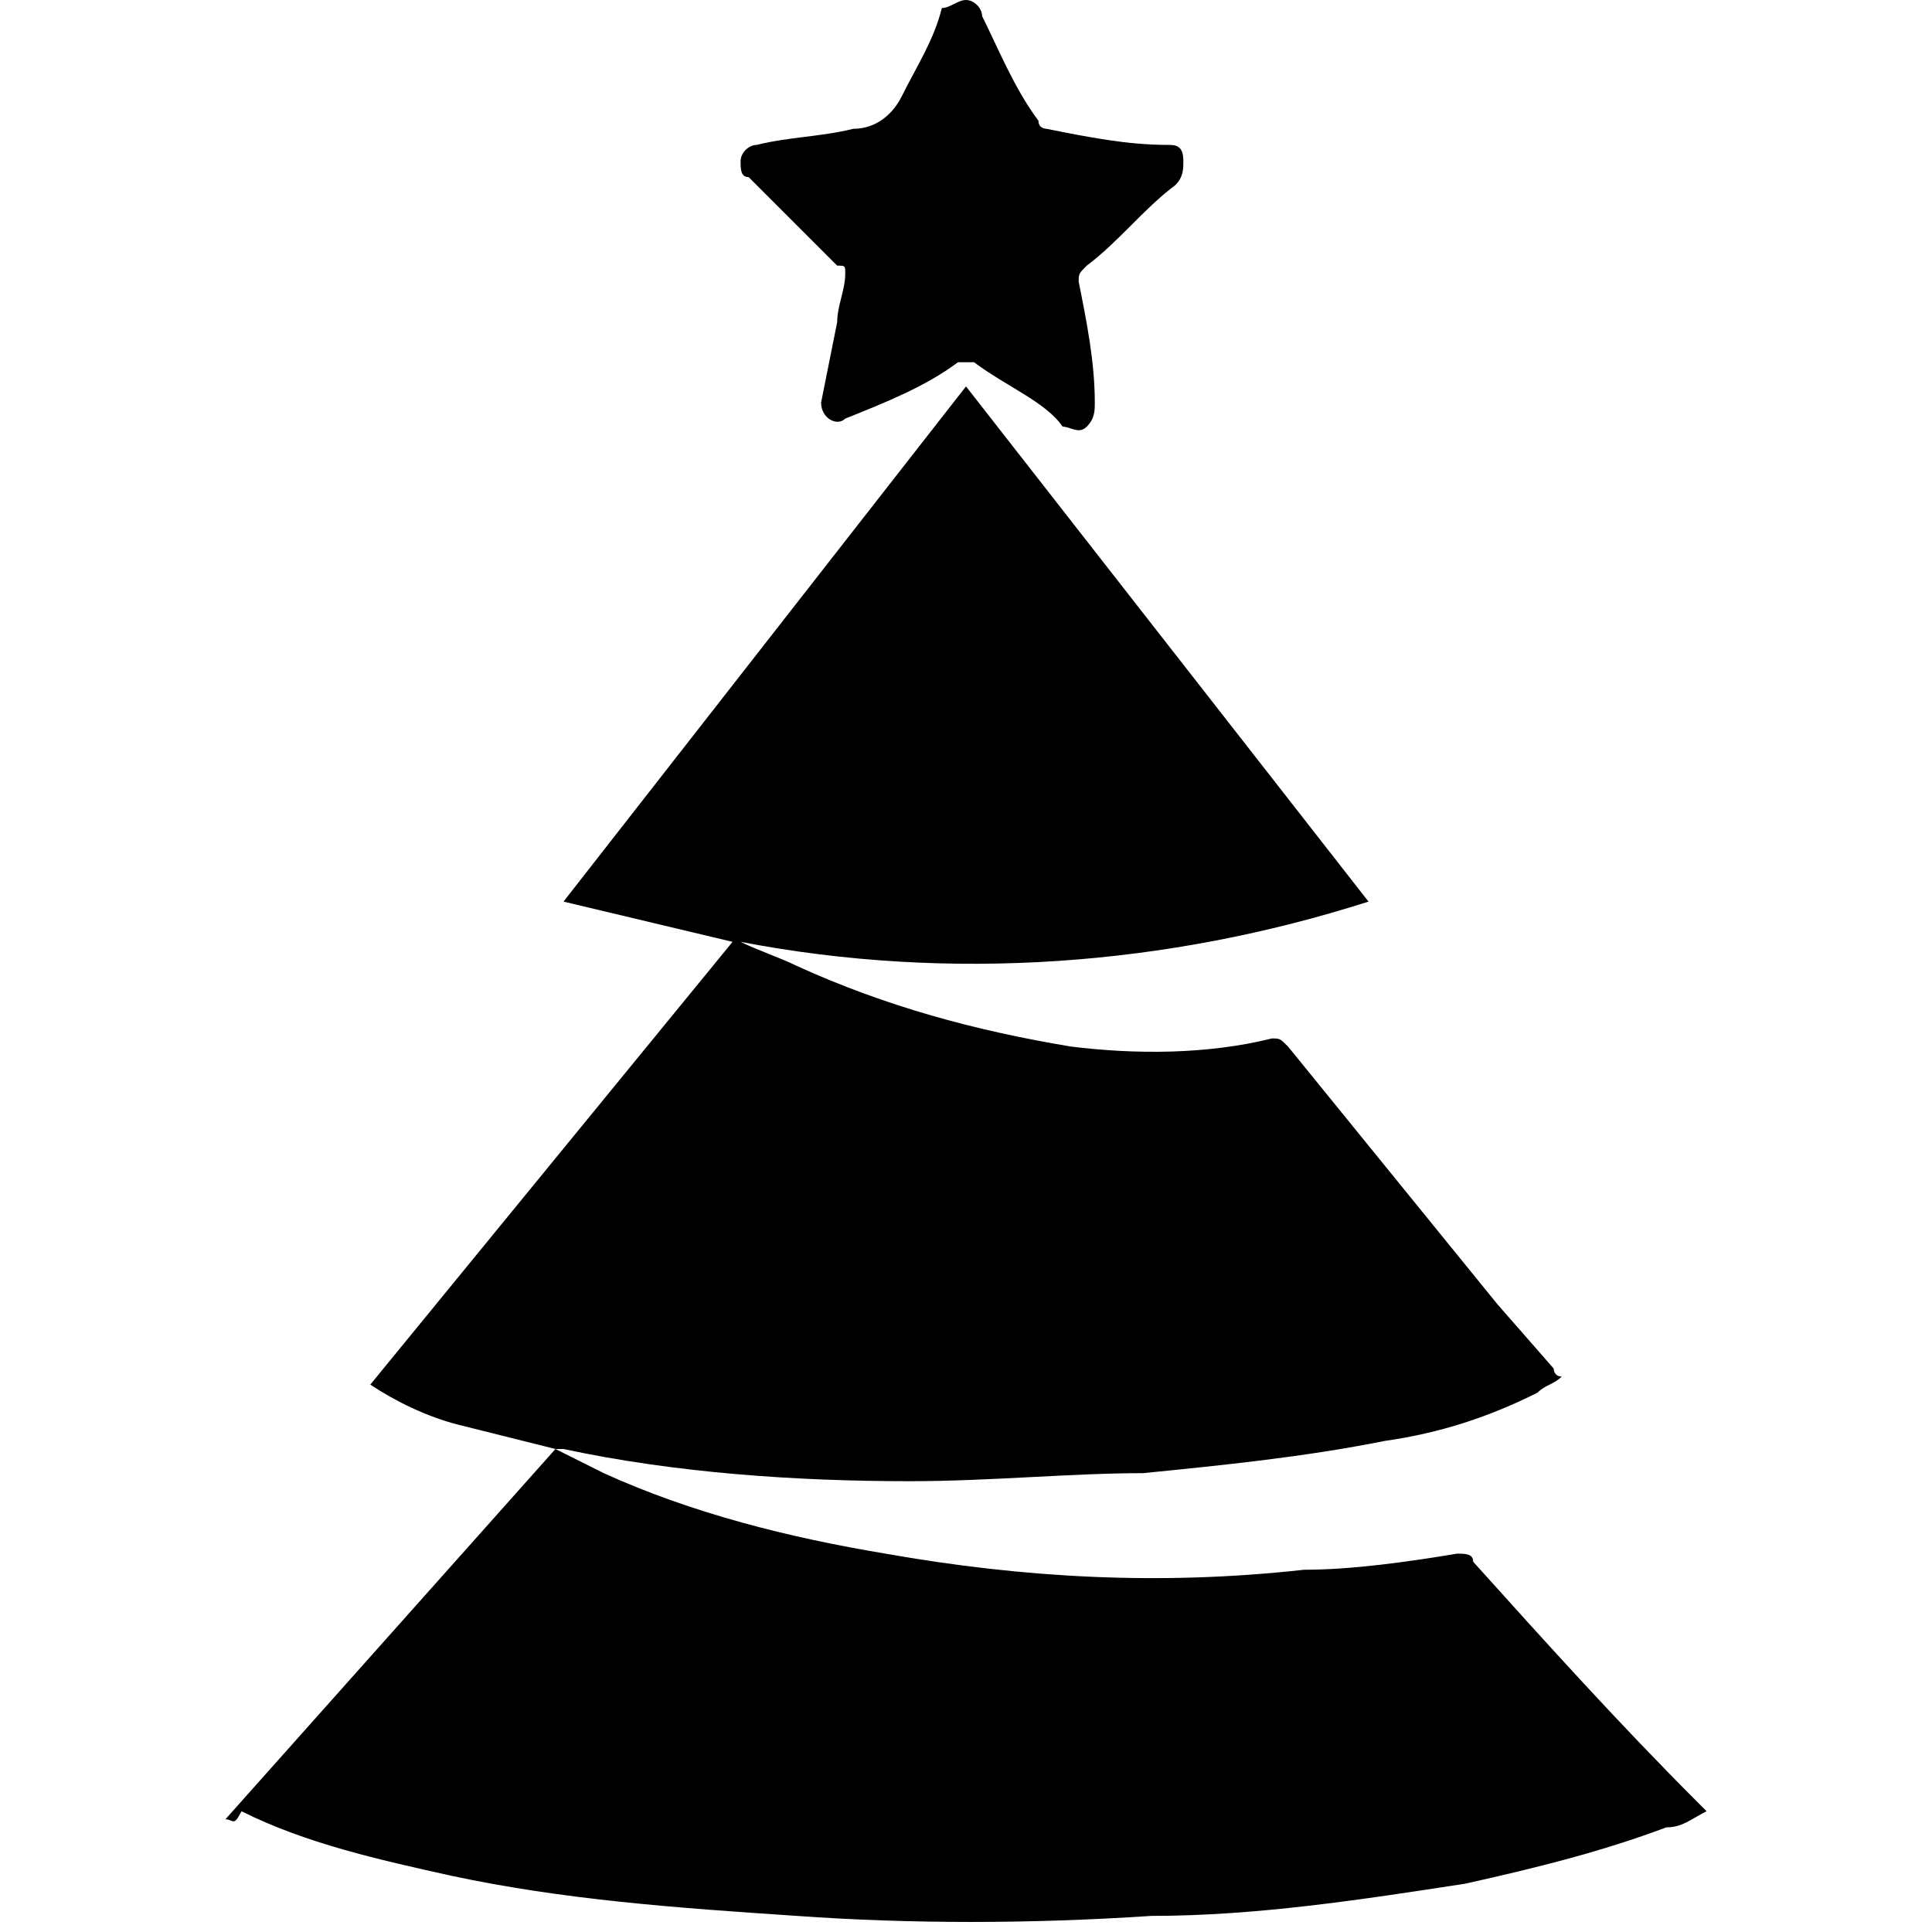
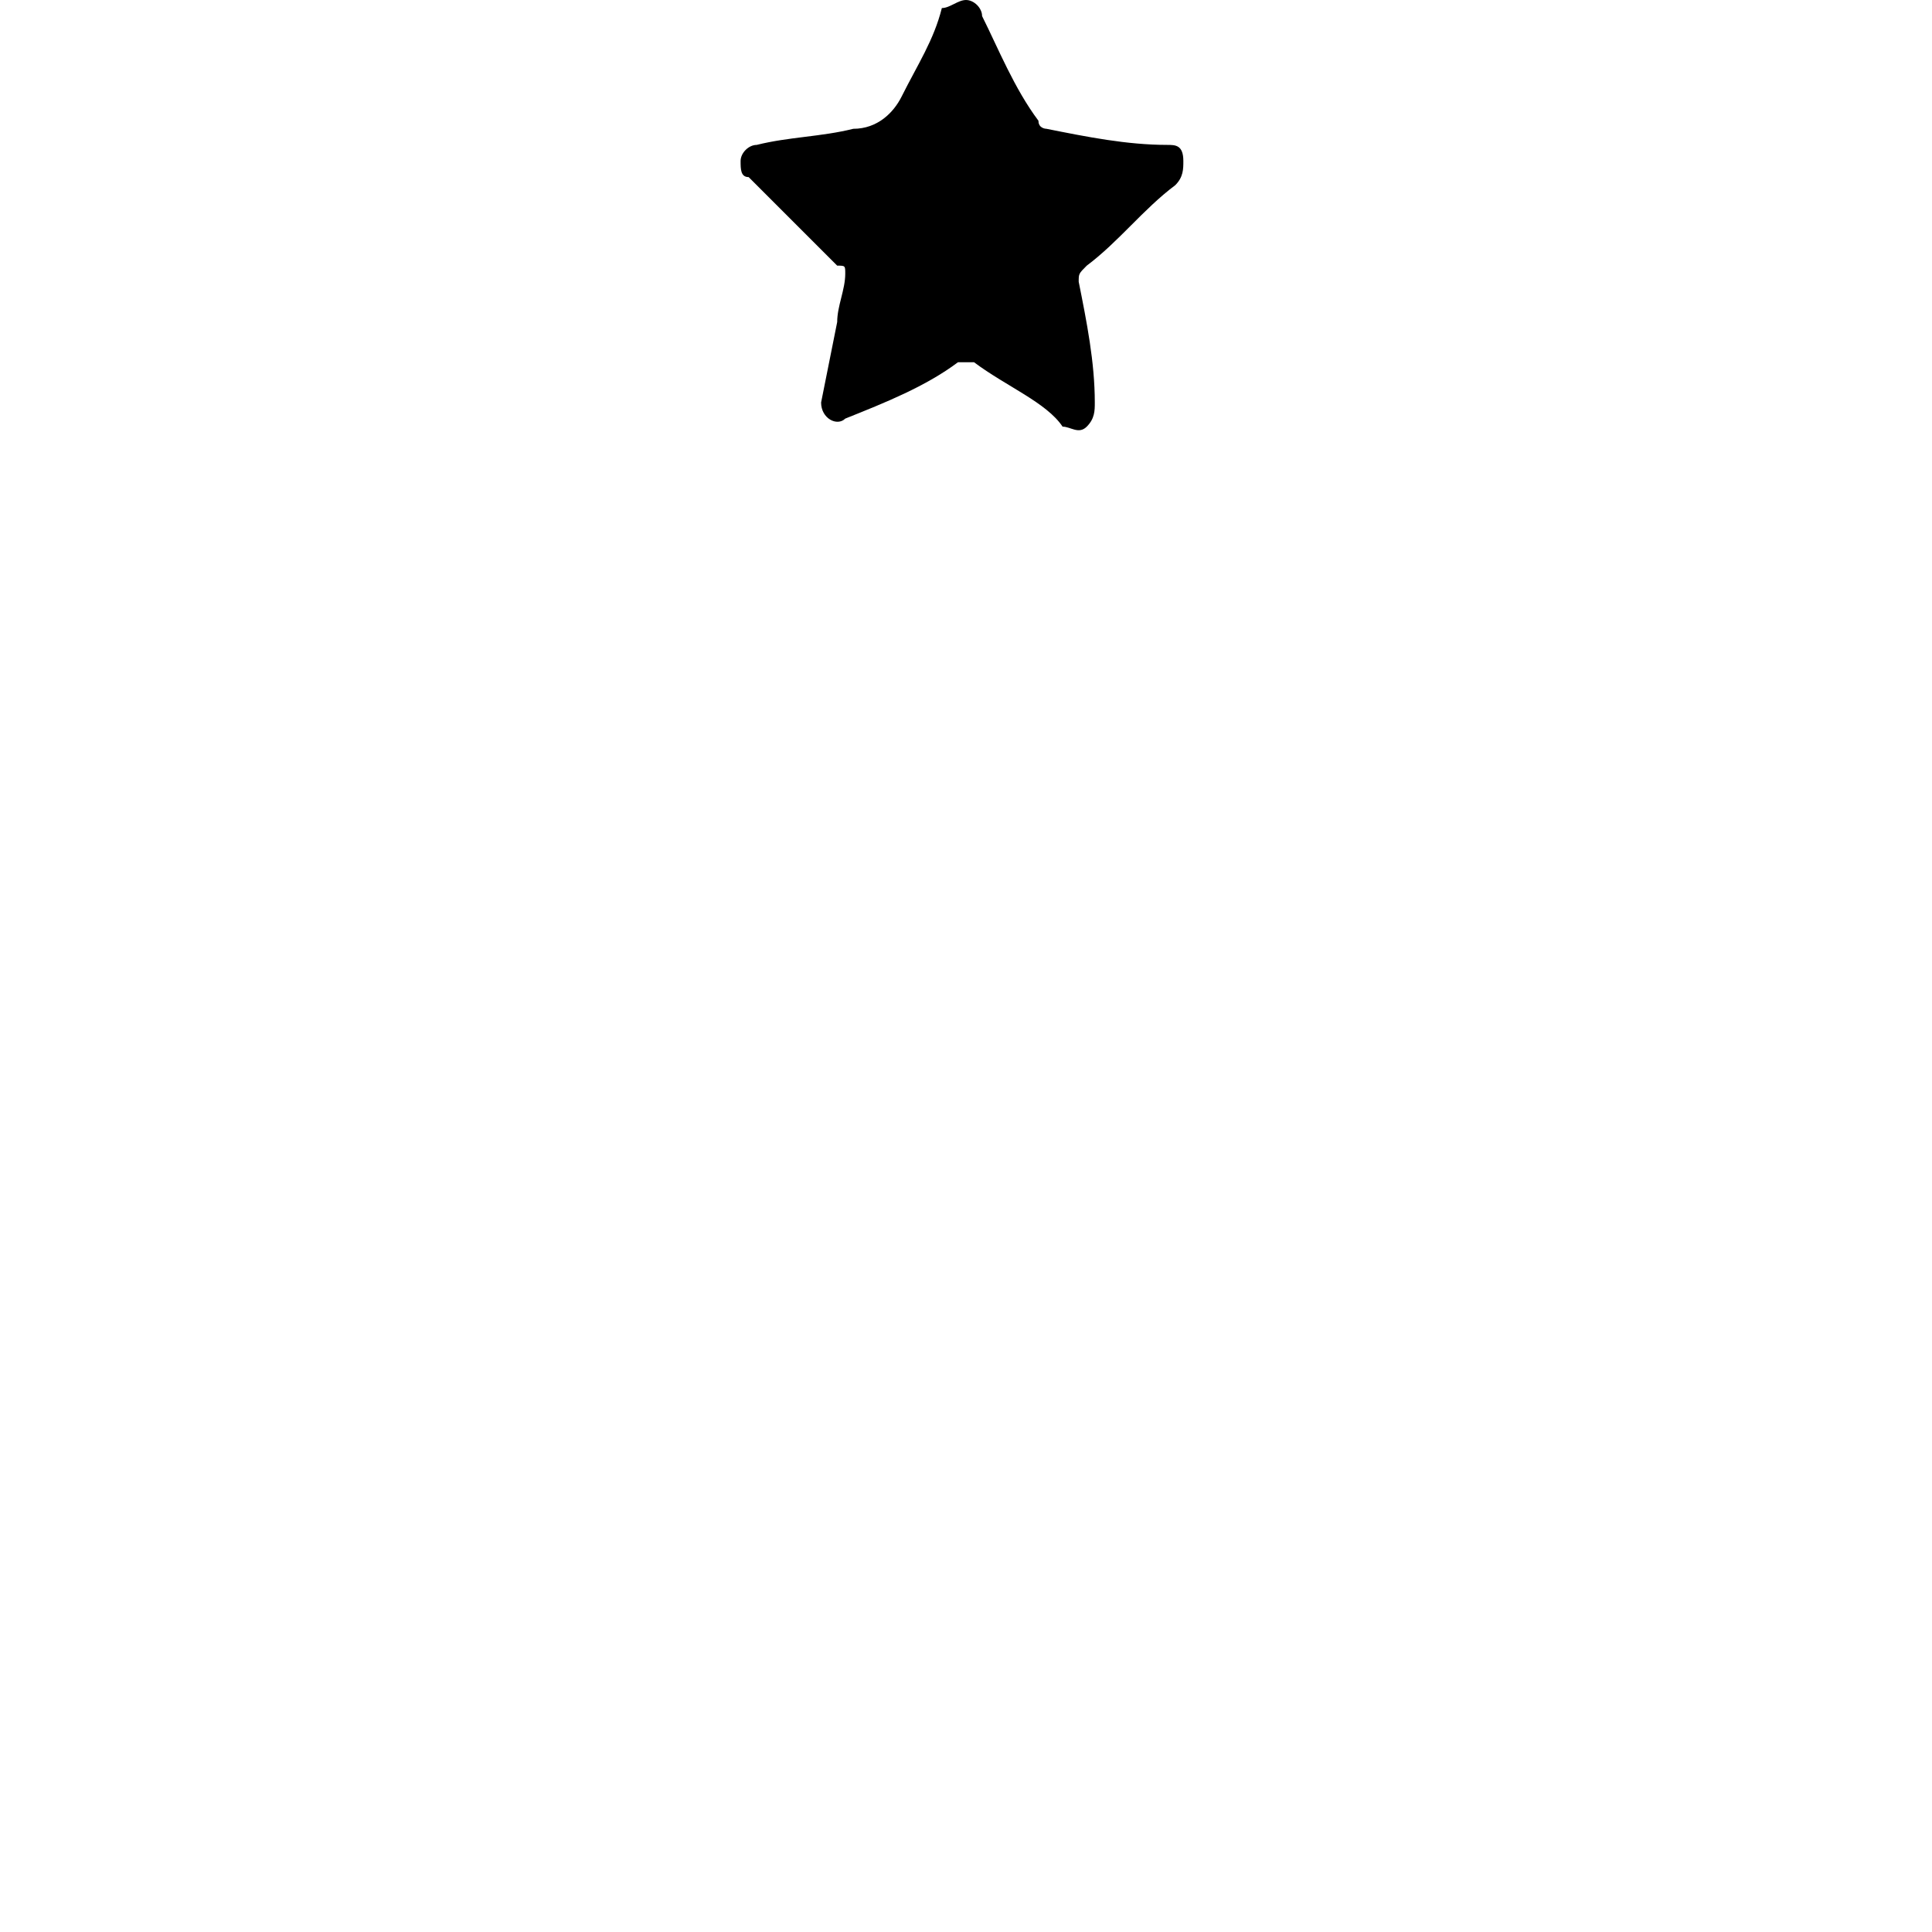
<svg xmlns="http://www.w3.org/2000/svg" id="Layer_1" x="0px" y="0px" viewBox="0 0 24 24" xml:space="preserve">
  <style type="text/css">	.st0{fill:none;}</style>
  <rect x="5.3" y="-27.6" class="st0" width="20.1" height="18.3" />
-   <path id="Path_525" d="M2.8,22.6L6.9,18c-0.4-0.1-0.8-0.2-1.2-0.3c-0.4-0.1-0.8-0.3-1.1-0.5l4.5-5.5L7,11.2l5-6.4l5,6.4 c-2.5,0.8-5.2,1-7.8,0.5v0c0.2,0.1,0.5,0.2,0.7,0.3c1.1,0.5,2.2,0.8,3.4,1c0.8,0.1,1.7,0.1,2.5-0.1c0.1,0,0.1,0,0.2,0.1l2.6,3.2 l0.7,0.8c0,0,0,0.1,0.1,0.1c-0.1,0.1-0.2,0.1-0.3,0.2c-0.6,0.3-1.2,0.5-1.9,0.6c-1,0.2-2,0.3-3,0.4c-0.9,0-1.9,0.1-2.9,0.1 c-1.4,0-2.9-0.1-4.3-0.4c0,0,0,0-0.1,0c0.2,0.1,0.4,0.2,0.6,0.3c1.1,0.5,2.3,0.8,3.5,1c1.7,0.3,3.4,0.4,5.2,0.2 c0.6,0,1.3-0.1,1.9-0.2c0.1,0,0.2,0,0.2,0.1c0.9,1,1.8,2,2.8,3c0,0,0,0,0.1,0.1c-0.2,0.1-0.3,0.2-0.5,0.2c-0.8,0.3-1.6,0.5-2.5,0.7 c-1.3,0.2-2.6,0.4-3.9,0.4c-1.5,0.1-3,0.1-4.4,0c-1.5-0.1-2.9-0.2-4.3-0.5c-0.9-0.2-1.8-0.4-2.6-0.8C2.9,22.7,2.9,22.6,2.8,22.6" />
  <path id="Path_526" d="M10.2,5l0.2-1c0-0.2,0.1-0.4,0.1-0.6c0-0.1,0-0.1-0.1-0.1c-0.3-0.3-0.7-0.7-1-1L9.3,2.2 C9.2,2.2,9.2,2.1,9.2,2c0-0.1,0.1-0.2,0.2-0.2c0.4-0.1,0.8-0.1,1.2-0.2c0.3,0,0.5-0.2,0.6-0.4c0.2-0.4,0.4-0.7,0.5-1.1 C11.8,0.1,11.9,0,12,0c0.1,0,0.2,0.1,0.2,0.2c0.2,0.4,0.4,0.9,0.7,1.3c0,0.1,0.1,0.1,0.1,0.1c0.5,0.1,1,0.2,1.5,0.2 c0.1,0,0.2,0,0.2,0.2c0,0.1,0,0.2-0.1,0.3c-0.4,0.3-0.7,0.7-1.1,1c-0.1,0.1-0.1,0.1-0.1,0.2c0.1,0.5,0.2,1,0.2,1.5 c0,0.1,0,0.2-0.1,0.3c-0.1,0.1-0.2,0-0.3,0C13,5,12.5,4.8,12.1,4.5c-0.1,0-0.1,0-0.2,0C11.5,4.8,11,5,10.5,5.2 C10.4,5.3,10.2,5.2,10.2,5" />
</svg>